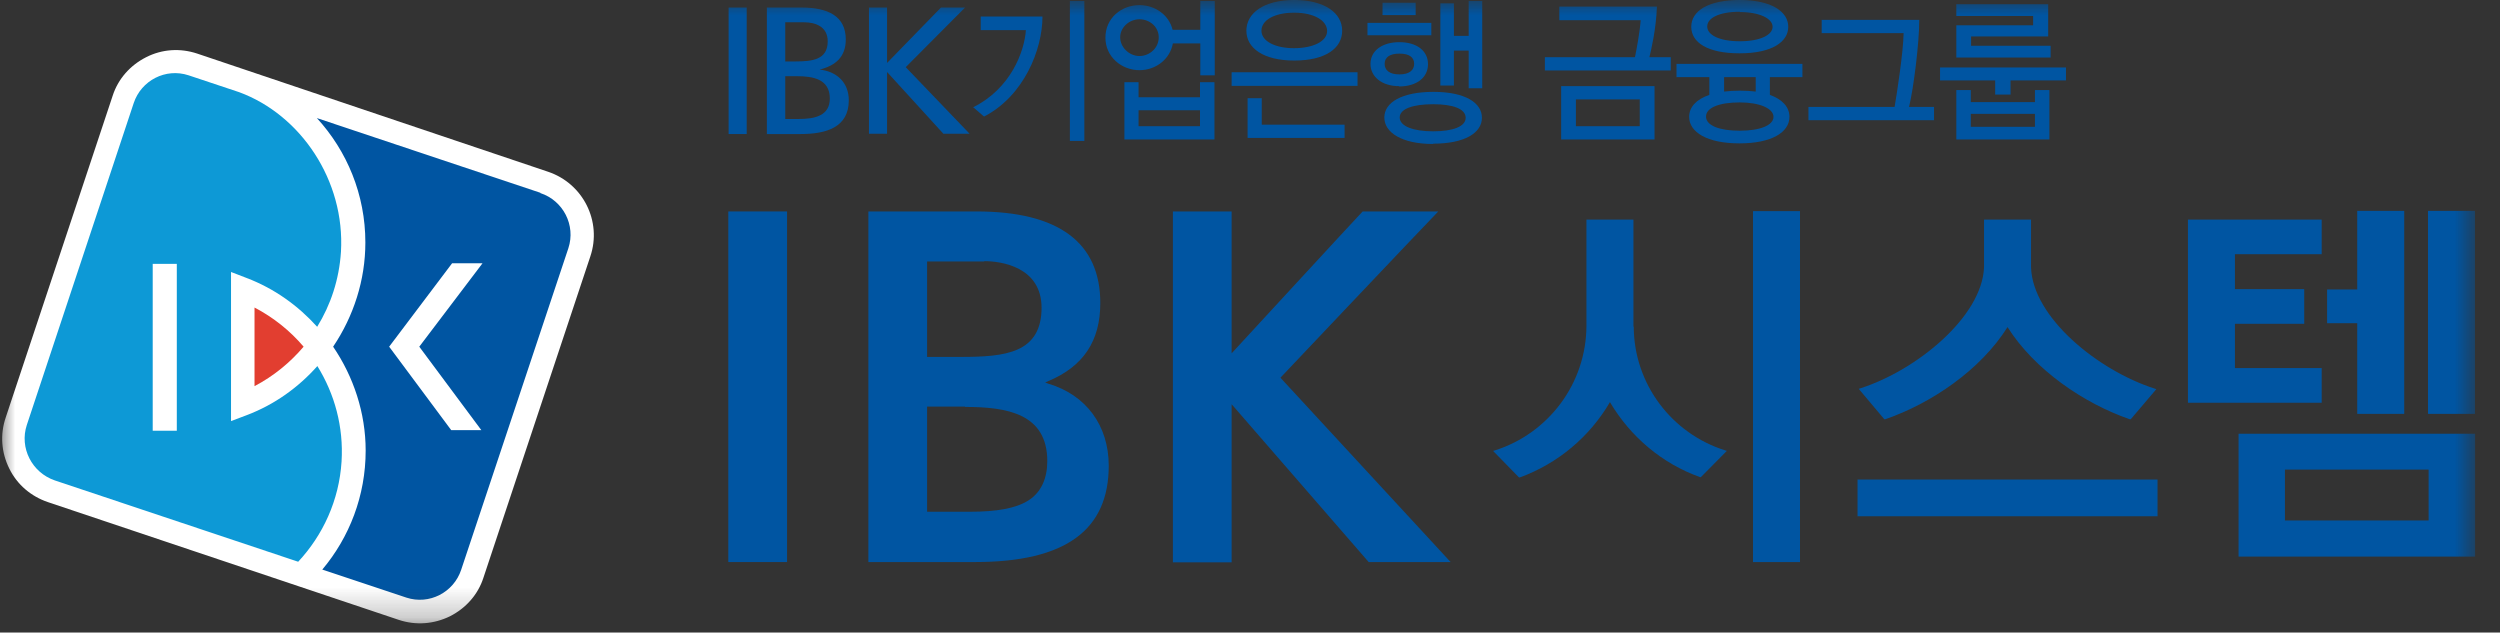
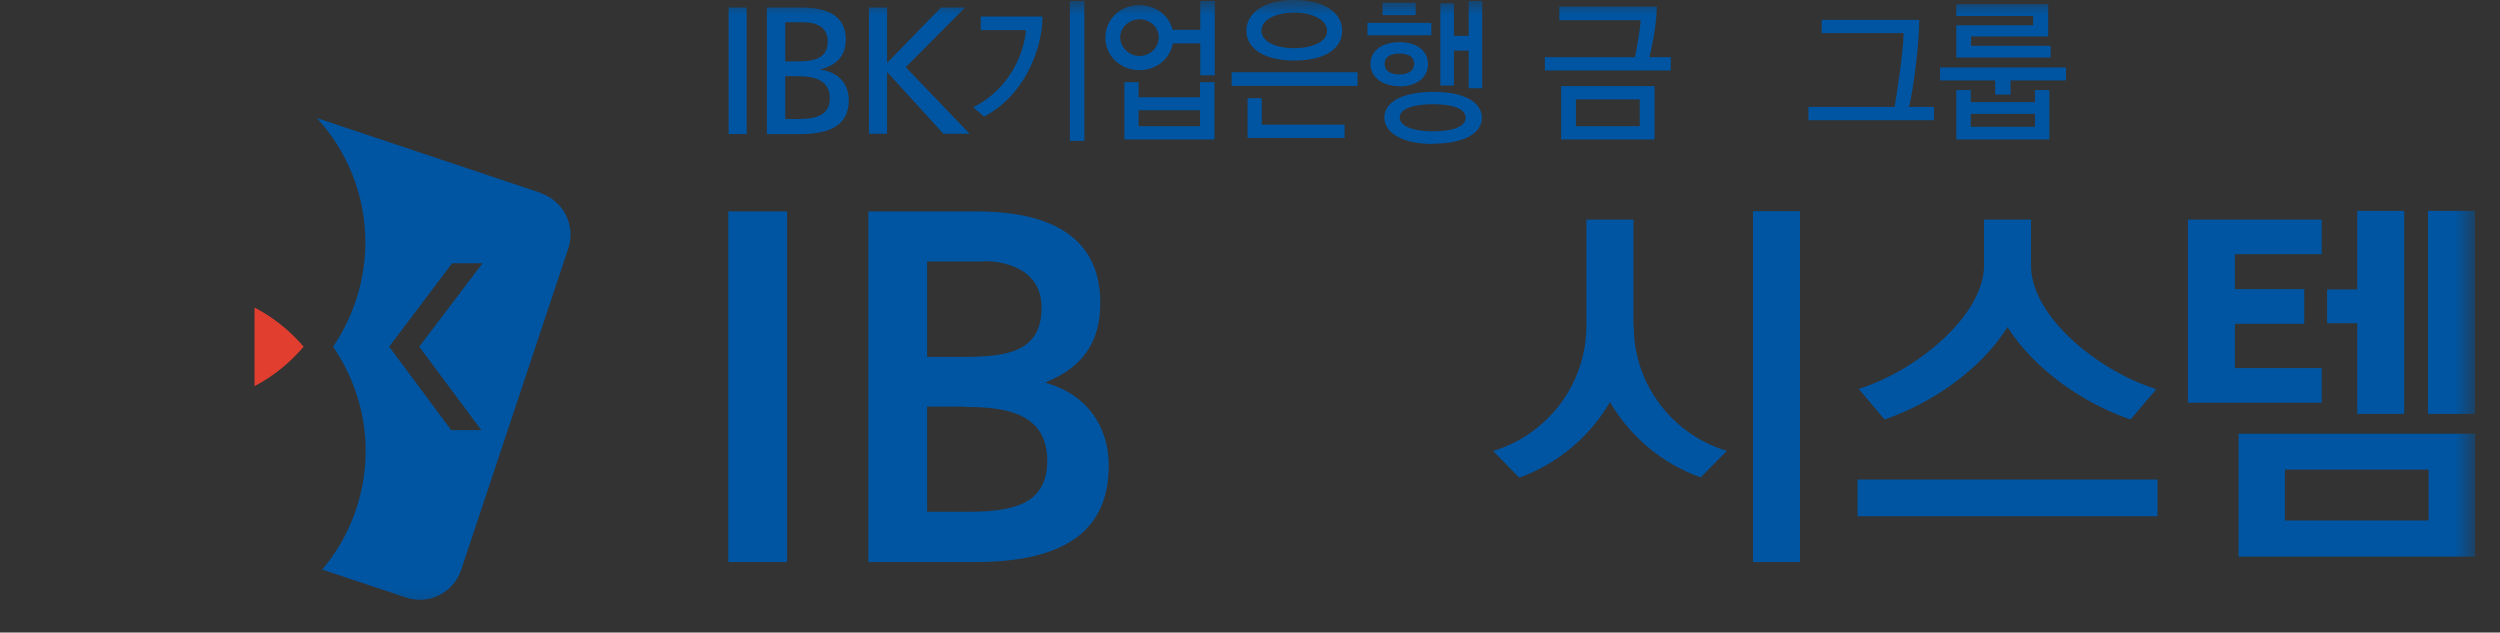
<svg xmlns="http://www.w3.org/2000/svg" viewBox="0 0 83 21" fill="none">
  <rect x="0" y="0" width="83" height="21" fill="#333333" stroke="none" />
  <g clip-path="url(#clip0_138_3818)">
    <mask id="mask0_138_3818" style="mask-type:luminance" maskUnits="userSpaceOnUse" x="0" y="0" width="83" height="21">
      <path d="M82.18 0H0V20.76H82.18V0Z" fill="white" />
    </mask>
    <g mask="url(#mask0_138_3818)">
-       <path d="M4.85 1.9C4.32 2.17 3.92 2.62 3.74 3.18L0.19 13.86C-1.69799e-05 14.42 0.04 15.02 0.31 15.56C0.57 16.09 1.03 16.48 1.59 16.67L13.24 20.58C13.81 20.77 14.41 20.72 14.94 20.46C15.47 20.19 15.87 19.74 16.05 19.18L19.6 8.51C19.99 7.35 19.36 6.09 18.19 5.7L6.55 1.78C5.98 1.59 5.38 1.63 4.85 1.9Z" fill="white" />
-       <path d="M10.54 12.15C9.91 12.86 9.12 13.43 8.2 13.78L7.67 13.98V9.03L8.19 9.23C9.11 9.58 9.9 10.15 10.53 10.85C10.98 10.12 11.26 9.28 11.32 8.36C11.46 5.99 9.98 3.81 7.94 3.06L6.26 2.5C5.5 2.25 4.69 2.67 4.44 3.42L0.89 14.11C0.64 14.87 1.06 15.69 1.82 15.95L9.9 18.65C10.72 17.77 11.26 16.61 11.34 15.32C11.41 14.17 11.11 13.08 10.54 12.16M5.87 14.3H5.07V8.76H5.87V14.3Z" fill="#0D99D6" />
      <path d="M10.08 11.51C9.63 10.98 9.08 10.54 8.45 10.21V12.82C9.08 12.49 9.63 12.04 10.08 11.51Z" fill="#E23E30" />
      <path d="M17.94 6.4L10.52 3.92C11.52 5.01 12.13 6.46 12.13 8.05C12.13 9.3 11.74 10.5 11.06 11.51C11.74 12.51 12.14 13.71 12.14 14.96C12.14 16.46 11.6 17.84 10.7 18.91L13.49 19.84C14.25 20.09 15.06 19.67 15.31 18.92L18.87 8.24C19.12 7.48 18.7 6.66 17.94 6.41M15.98 14.28H14.98L12.92 11.51L15.01 8.74H16.02L13.92 11.51L15.98 14.28Z" fill="#0055A2" />
-       <path d="M26.13 7.02H24.18V18.66H26.13V7.02Z" fill="#0055A2" />
+       <path d="M26.13 7.02H24.18V18.66H26.13Z" fill="#0055A2" />
      <path d="M28.83 7.02V18.66H32.37C35.39 18.66 36.81 17.59 36.81 15.46C36.81 14.12 36.05 13.11 34.81 12.74L34.7 12.7L34.81 12.65C35.97 12.16 36.53 11.32 36.53 10.06C36.53 8.07 35.17 7.02 32.42 7.02H28.82H28.83ZM32.04 13.51C33.43 13.51 34.77 13.73 34.77 15.31C34.77 15.88 34.57 16.34 34.15 16.61C33.73 16.88 33.09 16.99 32.2 16.99H30.78V13.5H32.04M32.68 8.67C33.24 8.67 34.58 8.86 34.58 10.22C34.58 10.96 34.28 11.38 33.79 11.6C33.3 11.82 32.63 11.85 31.88 11.85H30.78V8.68H32.68" fill="#0055A2" />
-       <path d="M47.75 7.02C47.13 7.66 42.51 12.54 42.51 12.54C42.51 12.54 47.53 17.98 48.16 18.66H45.44C45.19 18.37 40.89 13.42 40.89 13.42V18.67H38.94V7.02H40.89V11.73C40.89 11.73 44.99 7.28 45.24 7.02H47.76H47.75Z" fill="#0055A2" />
      <path d="M24.79 0.25H24.19V4.45H24.79V0.25Z" fill="#0055A2" />
      <path d="M25.47 0.25H26.61C27.48 0.25 28.08 0.53 28.08 1.31C28.08 1.89 27.74 2.18 27.21 2.31C27.78 2.37 28.18 2.74 28.18 3.33C28.18 4.23 27.43 4.45 26.58 4.45H25.46V0.25H25.47ZM26.07 2.04H26.4C26.98 2.04 27.48 1.98 27.48 1.37C27.48 0.87 27.05 0.74 26.7 0.74H26.07V2.04ZM26.07 3.95H26.52C27.06 3.95 27.55 3.84 27.55 3.27C27.55 2.62 26.98 2.53 26.46 2.53H26.07V3.95Z" fill="#0055A2" />
      <path d="M28.85 0.25H29.45V2.09L31.24 0.25H32.04L30.07 2.23L32.19 4.44H31.32L29.45 2.39V4.44H28.85V0.25Z" fill="#0055A2" />
      <path d="M32.67 3.87L32.31 3.56C33.56 2.94 34.01 1.71 34.06 1H32.56V0.55H34.61C34.61 1.65 33.99 3.19 32.67 3.87ZM35.52 0.03H36V4.68H35.52V0.03Z" fill="#0055A2" />
      <path d="M39.85 1V0.03H40.33V2.5H39.85V1.44H38.94C38.84 1.98 38.36 2.33 37.83 2.33C37.25 2.33 36.7 1.9 36.7 1.25C36.7 0.6 37.23 0.17 37.83 0.17C38.34 0.17 38.81 0.49 38.93 0.99H39.85V1ZM37.83 0.64C37.49 0.64 37.19 0.91 37.19 1.24C37.19 1.57 37.49 1.86 37.83 1.86C38.17 1.86 38.47 1.59 38.47 1.24C38.47 0.89 38.17 0.64 37.83 0.64ZM37.33 4.63V2.73H37.8V3.23H39.84V2.73H40.32V4.63H37.33ZM39.84 3.66H37.8V4.19H39.84V3.66Z" fill="#0055A2" />
      <path d="M40.89 2.4H45.07V2.85H40.89V2.4ZM42.97 2.01C41.95 2.01 41.38 1.6 41.38 1.02C41.38 0.44 41.95 0 42.97 0C43.99 0 44.56 0.44 44.56 1.02C44.56 1.6 44.01 2.01 42.97 2.01ZM41.42 4.58V3.26H41.89V4.14H44.64V4.58H41.41H41.42ZM42.97 0.42C42.31 0.42 41.88 0.67 41.88 1.02C41.88 1.37 42.34 1.6 42.96 1.6C43.58 1.6 44.06 1.38 44.06 1.03C44.06 0.68 43.62 0.42 42.97 0.42Z" fill="#0055A2" />
      <path d="M45.4 0.76H47.52V1.17H45.4V0.76ZM46.45 2.86C45.88 2.86 45.5 2.55 45.5 2.12C45.5 1.69 45.88 1.4 46.46 1.4C47.04 1.4 47.41 1.69 47.41 2.13C47.41 2.57 47.04 2.87 46.45 2.87M45.9 0.09H47V0.5H45.9V0.08V0.09ZM47.58 4.78C46.54 4.78 45.96 4.4 45.96 3.9C45.96 3.4 46.54 3.05 47.59 3.05C48.64 3.05 49.2 3.41 49.2 3.91C49.2 4.41 48.63 4.77 47.58 4.77M46.46 1.78C46.13 1.78 45.97 1.91 45.97 2.12C45.97 2.33 46.13 2.47 46.46 2.47C46.79 2.47 46.95 2.33 46.95 2.12C46.95 1.91 46.8 1.78 46.46 1.78ZM47.58 3.46C46.92 3.46 46.47 3.61 46.47 3.9C46.47 4.19 46.92 4.36 47.58 4.36C48.24 4.36 48.66 4.2 48.66 3.91C48.66 3.61 48.23 3.46 47.58 3.46ZM48.76 2.94V1.68H48.27V2.84H47.82V0.11H48.27V1.19H48.76V0.03H49.21V2.93H48.76V2.94Z" fill="#0055A2" />
      <path d="M51.29 2.34V1.9H54.28C54.33 1.66 54.44 1.09 54.47 0.67H51.77V0.22H55.01C54.98 0.99 54.82 1.65 54.76 1.9H55.47V2.34H51.29ZM51.83 2.86H54.93V4.63H51.83V2.86ZM54.44 3.3H52.32V4.19H54.44V3.3Z" fill="#0055A2" />
-       <path d="M56.75 2.56H55.66V2.12H59.84V2.56H58.76V3.15C59.18 3.3 59.41 3.56 59.41 3.88C59.41 4.39 58.82 4.76 57.75 4.76C56.68 4.76 56.08 4.39 56.08 3.88C56.08 3.56 56.31 3.3 56.75 3.15V2.56ZM57.75 1.77C56.69 1.77 56.15 1.41 56.15 0.89C56.15 0.37 56.7 0 57.76 0C58.82 0 59.37 0.39 59.37 0.89C59.37 1.39 58.83 1.77 57.76 1.77M57.76 3.4C57.09 3.4 56.64 3.57 56.64 3.87C56.64 4.17 57.09 4.34 57.76 4.34C58.43 4.34 58.88 4.16 58.88 3.88C58.88 3.6 58.42 3.4 57.76 3.4ZM57.76 0.39C57.07 0.39 56.68 0.6 56.68 0.88C56.68 1.16 57.08 1.37 57.76 1.37C58.44 1.37 58.85 1.16 58.85 0.89C58.85 0.62 58.43 0.4 57.76 0.4M58.29 2.56H57.24V3.04C57.4 3.02 57.57 3.01 57.76 3.01C57.95 3.01 58.13 3.02 58.29 3.04V2.56Z" fill="#0055A2" />
      <path d="M60.04 3.99V3.55H62.9C62.98 3.1 63.19 1.72 63.2 1.1H60.48V0.66H63.72C63.72 1.42 63.53 2.95 63.38 3.55H64.21V3.99H60.03H60.04Z" fill="#0055A2" />
      <path d="M68.59 2.67H66.75V3.14H66.24V2.67H64.41V2.24H68.59V2.67ZM64.95 1.91V0.84H67.5V0.53H64.95V0.14H68V1.21H65.44V1.52H68.08V1.91H64.94H64.95ZM64.95 4.63V2.99H65.43V3.39H67.56V2.99H68.04V4.63H64.95ZM67.56 3.78H65.43V4.21H67.56V3.78Z" fill="#0055A2" />
      <path d="M74.32 18.48H82.18V14.4H74.32V18.48ZM75.86 15.59H80.63V17.28H75.86V15.59ZM77.26 10.73H78.26V13.74H79.82V7H78.26V9.61H77.26V10.73ZM77.08 12.22H74.2V10.75H76.5V9.6H74.2V8.44H77.08V7.29H72.64V13.37H77.08V12.22ZM80.61 13.74H82.17V7H80.61V13.74ZM54.23 10.84V7.29H52.67V10.8C52.67 12.74 51.4 14.39 49.64 14.95L49.57 14.97L50.43 15.85H50.46C51.72 15.39 52.78 14.5 53.45 13.35C54.13 14.5 55.18 15.39 56.44 15.84H56.47L57.33 14.97L57.27 14.95C55.52 14.4 54.25 12.77 54.24 10.85M58.2 18.66H59.76V7.01H58.2V18.66ZM62.59 13.92C64.12 13.39 65.75 12.29 66.65 10.86C67.55 12.28 69.18 13.39 70.71 13.92H70.74L71.59 12.92L71.53 12.9C69.66 12.3 67.48 10.54 67.43 8.87V7.29H65.87V8.87C65.81 10.51 63.64 12.29 61.77 12.89L61.71 12.91L62.56 13.92H62.59ZM61.67 15.92H71.63V17.14H61.67V15.92Z" fill="#0055A2" />
    </g>
  </g>
  <defs>
    <clipPath id="clip0_138_3818">
      <rect width="82.18" height="20.76" fill="white" />
    </clipPath>
  </defs>
</svg>